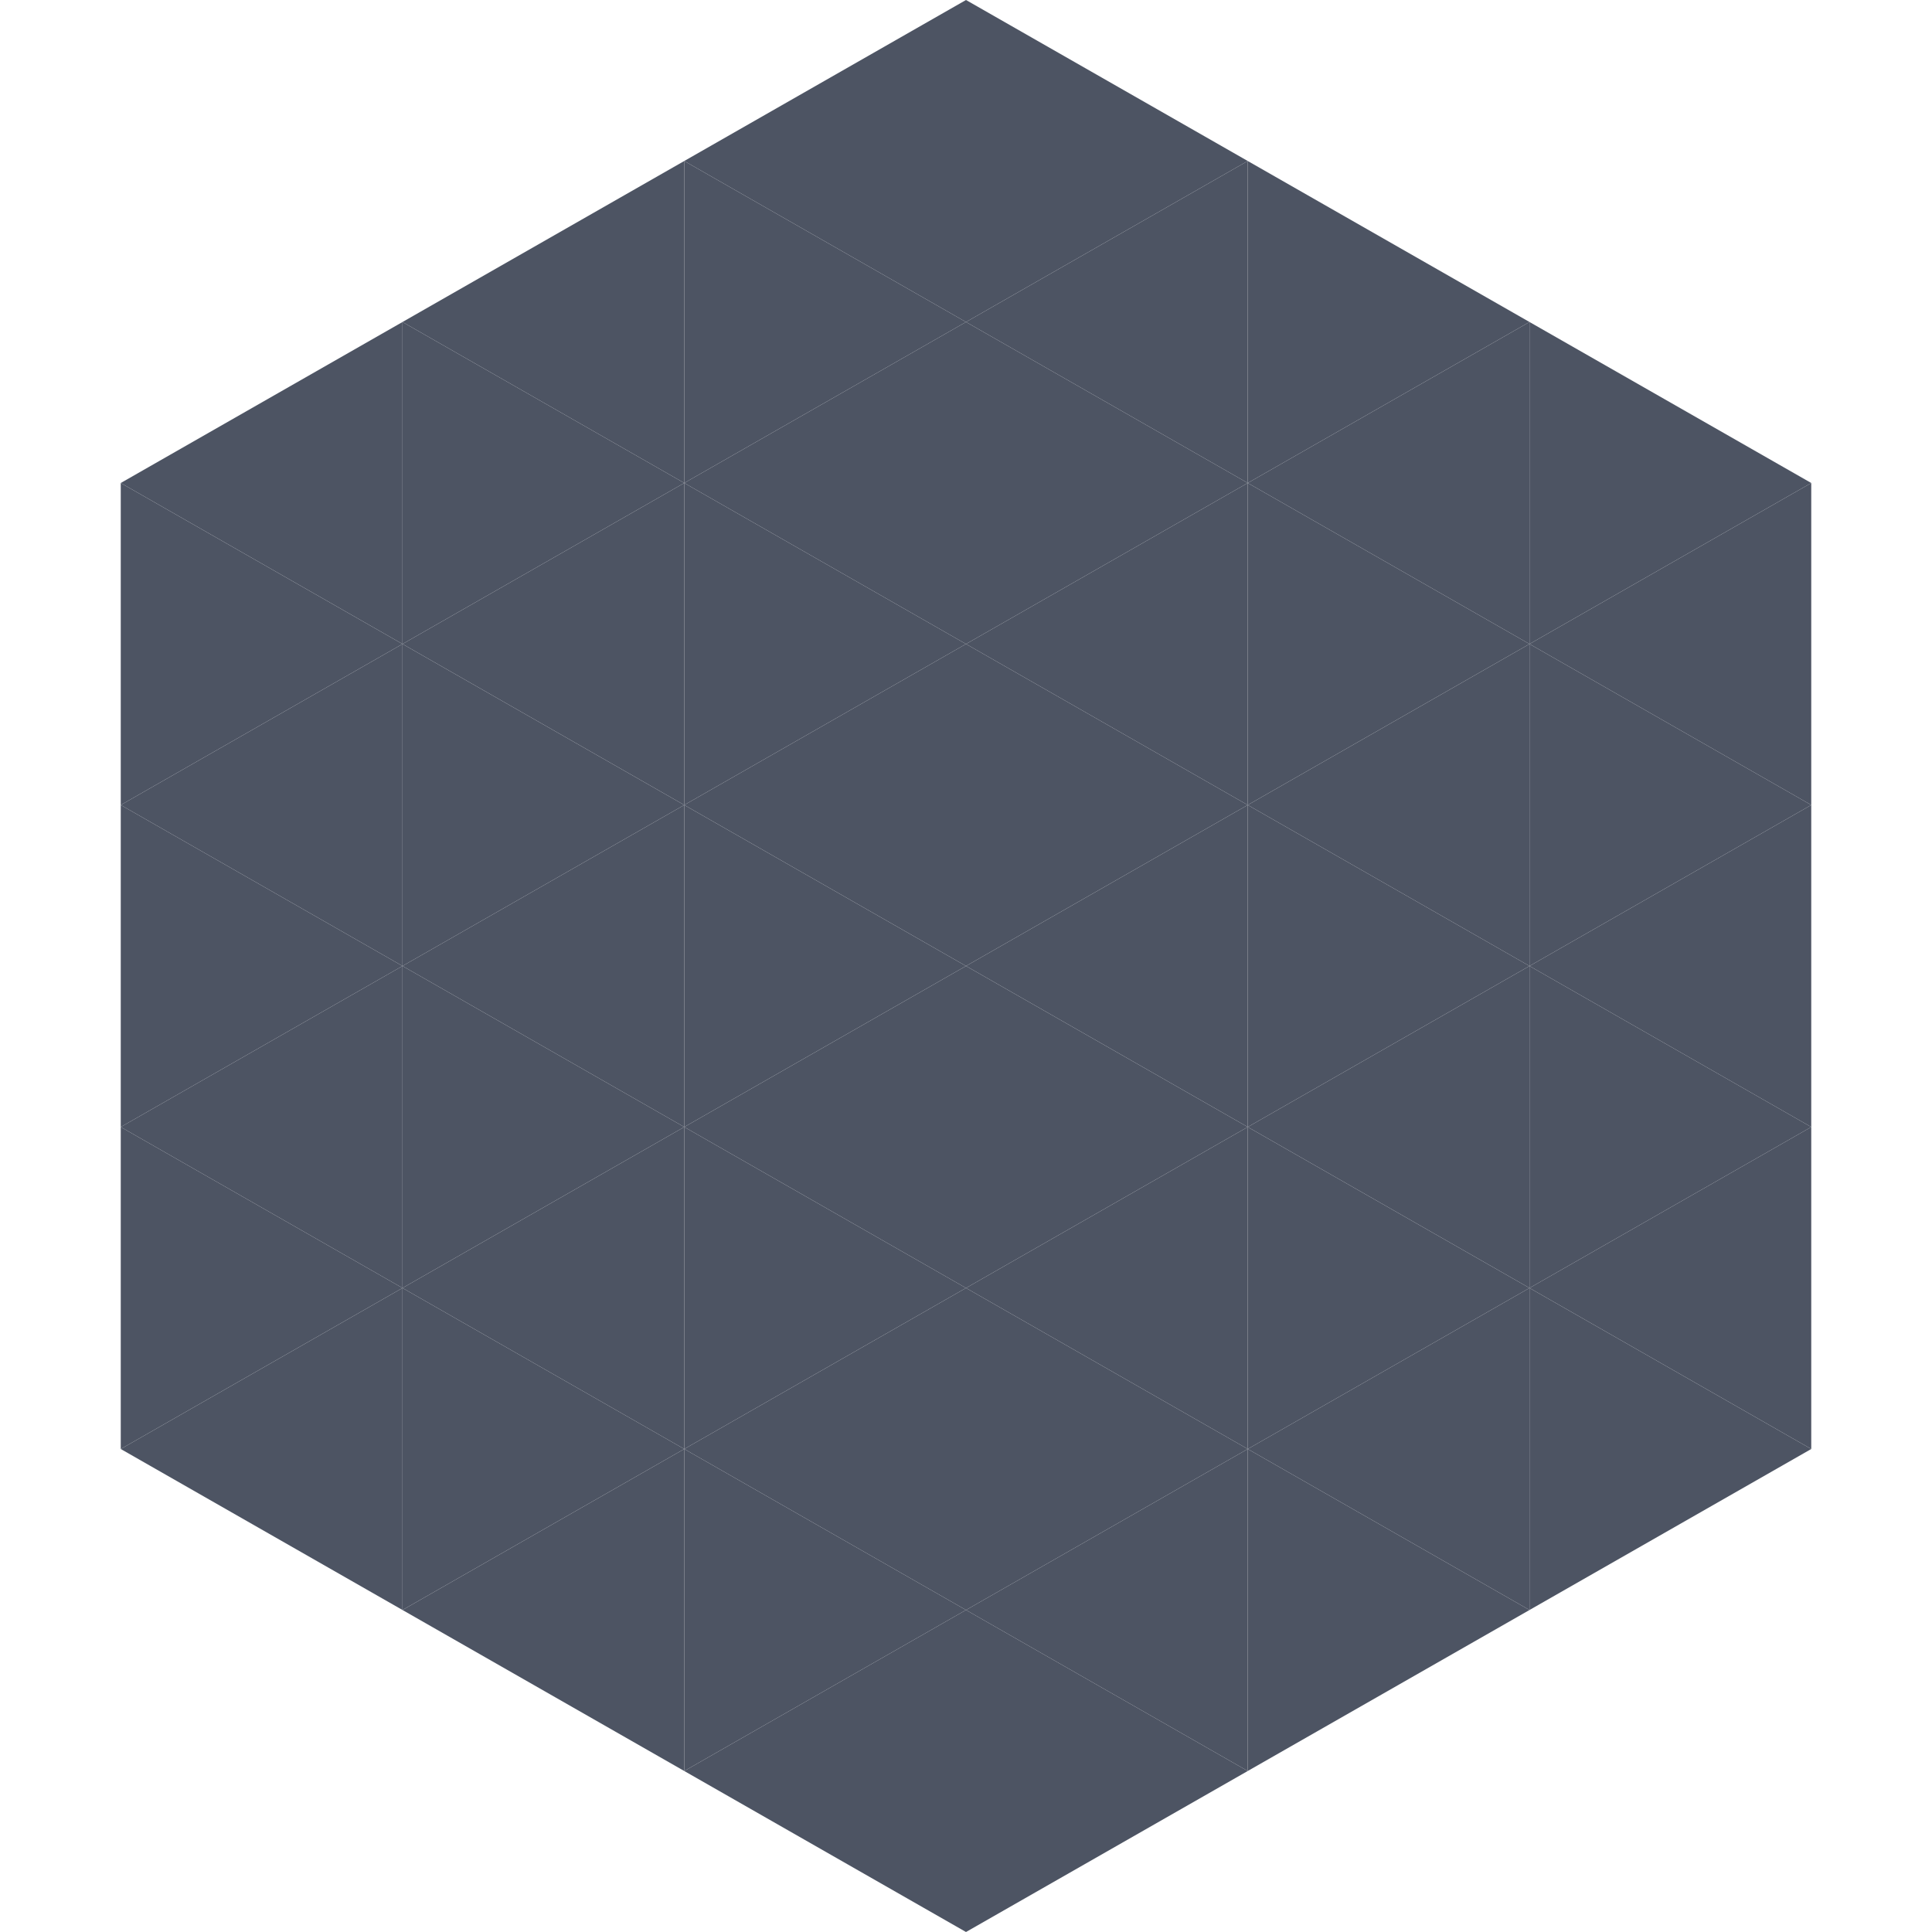
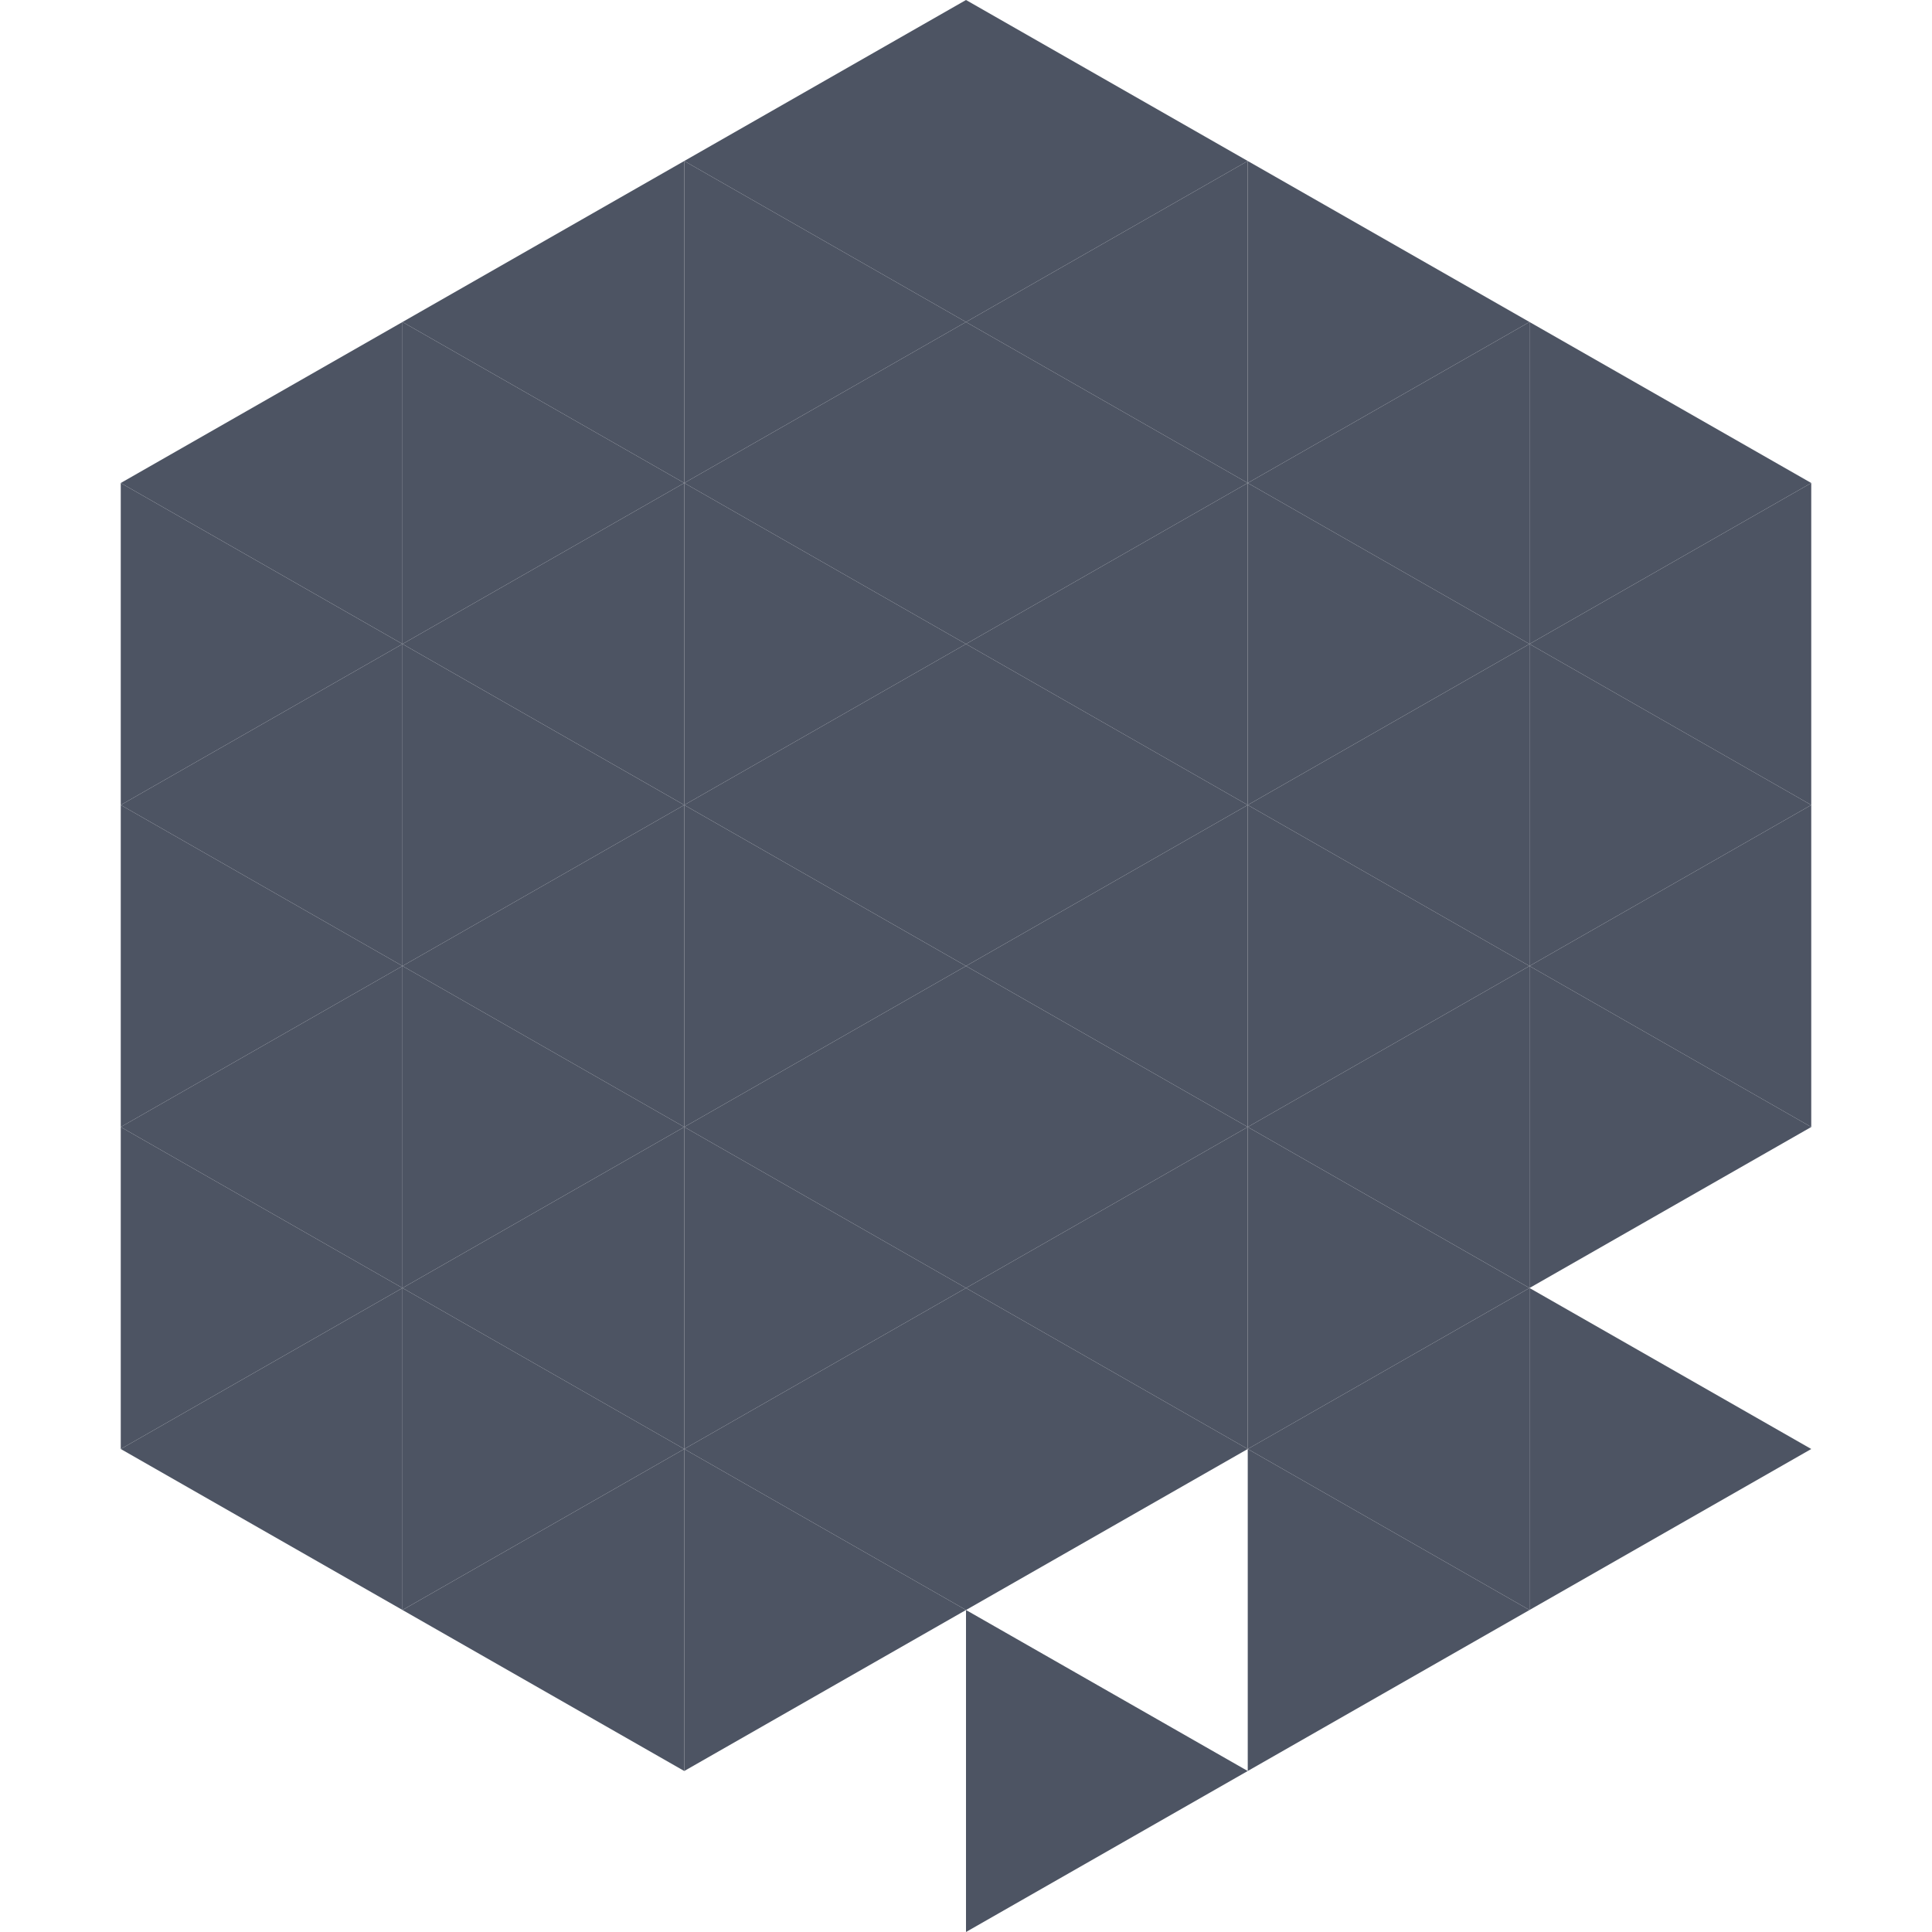
<svg xmlns="http://www.w3.org/2000/svg" width="240" height="240">
  <polygon points="50,40 15,60 50,80" style="fill:rgb(77,84,99)" />
  <polygon points="190,40 225,60 190,80" style="fill:rgb(77,84,99)" />
  <polygon points="15,60 50,80 15,100" style="fill:rgb(77,84,99)" />
  <polygon points="225,60 190,80 225,100" style="fill:rgb(77,84,99)" />
  <polygon points="50,80 15,100 50,120" style="fill:rgb(77,84,99)" />
  <polygon points="190,80 225,100 190,120" style="fill:rgb(77,84,99)" />
  <polygon points="15,100 50,120 15,140" style="fill:rgb(77,84,99)" />
  <polygon points="225,100 190,120 225,140" style="fill:rgb(77,84,99)" />
  <polygon points="50,120 15,140 50,160" style="fill:rgb(77,84,99)" />
  <polygon points="190,120 225,140 190,160" style="fill:rgb(77,84,99)" />
  <polygon points="15,140 50,160 15,180" style="fill:rgb(77,84,99)" />
-   <polygon points="225,140 190,160 225,180" style="fill:rgb(77,84,99)" />
  <polygon points="50,160 15,180 50,200" style="fill:rgb(77,84,99)" />
  <polygon points="190,160 225,180 190,200" style="fill:rgb(77,84,99)" />
  <polygon points="15,180 50,200 15,220" style="fill:rgb(255,255,255); fill-opacity:0" />
  <polygon points="225,180 190,200 225,220" style="fill:rgb(255,255,255); fill-opacity:0" />
  <polygon points="50,0 85,20 50,40" style="fill:rgb(255,255,255); fill-opacity:0" />
  <polygon points="190,0 155,20 190,40" style="fill:rgb(255,255,255); fill-opacity:0" />
  <polygon points="85,20 50,40 85,60" style="fill:rgb(77,84,99)" />
  <polygon points="155,20 190,40 155,60" style="fill:rgb(77,84,99)" />
  <polygon points="50,40 85,60 50,80" style="fill:rgb(77,84,99)" />
  <polygon points="190,40 155,60 190,80" style="fill:rgb(77,84,99)" />
  <polygon points="85,60 50,80 85,100" style="fill:rgb(77,84,99)" />
  <polygon points="155,60 190,80 155,100" style="fill:rgb(77,84,99)" />
  <polygon points="50,80 85,100 50,120" style="fill:rgb(77,84,99)" />
  <polygon points="190,80 155,100 190,120" style="fill:rgb(77,84,99)" />
  <polygon points="85,100 50,120 85,140" style="fill:rgb(77,84,99)" />
  <polygon points="155,100 190,120 155,140" style="fill:rgb(77,84,99)" />
  <polygon points="50,120 85,140 50,160" style="fill:rgb(77,84,99)" />
  <polygon points="190,120 155,140 190,160" style="fill:rgb(77,84,99)" />
  <polygon points="85,140 50,160 85,180" style="fill:rgb(77,84,99)" />
  <polygon points="155,140 190,160 155,180" style="fill:rgb(77,84,99)" />
  <polygon points="50,160 85,180 50,200" style="fill:rgb(77,84,99)" />
  <polygon points="190,160 155,180 190,200" style="fill:rgb(77,84,99)" />
  <polygon points="85,180 50,200 85,220" style="fill:rgb(77,84,99)" />
  <polygon points="155,180 190,200 155,220" style="fill:rgb(77,84,99)" />
  <polygon points="120,0 85,20 120,40" style="fill:rgb(77,84,99)" />
  <polygon points="120,0 155,20 120,40" style="fill:rgb(77,84,99)" />
  <polygon points="85,20 120,40 85,60" style="fill:rgb(77,84,99)" />
  <polygon points="155,20 120,40 155,60" style="fill:rgb(77,84,99)" />
  <polygon points="120,40 85,60 120,80" style="fill:rgb(77,84,99)" />
  <polygon points="120,40 155,60 120,80" style="fill:rgb(77,84,99)" />
  <polygon points="85,60 120,80 85,100" style="fill:rgb(77,84,99)" />
  <polygon points="155,60 120,80 155,100" style="fill:rgb(77,84,99)" />
  <polygon points="120,80 85,100 120,120" style="fill:rgb(77,84,99)" />
  <polygon points="120,80 155,100 120,120" style="fill:rgb(77,84,99)" />
  <polygon points="85,100 120,120 85,140" style="fill:rgb(77,84,99)" />
  <polygon points="155,100 120,120 155,140" style="fill:rgb(77,84,99)" />
  <polygon points="120,120 85,140 120,160" style="fill:rgb(77,84,99)" />
  <polygon points="120,120 155,140 120,160" style="fill:rgb(77,84,99)" />
  <polygon points="85,140 120,160 85,180" style="fill:rgb(77,84,99)" />
  <polygon points="155,140 120,160 155,180" style="fill:rgb(77,84,99)" />
  <polygon points="120,160 85,180 120,200" style="fill:rgb(77,84,99)" />
  <polygon points="120,160 155,180 120,200" style="fill:rgb(77,84,99)" />
  <polygon points="85,180 120,200 85,220" style="fill:rgb(77,84,99)" />
-   <polygon points="155,180 120,200 155,220" style="fill:rgb(77,84,99)" />
-   <polygon points="120,200 85,220 120,240" style="fill:rgb(77,84,99)" />
  <polygon points="120,200 155,220 120,240" style="fill:rgb(77,84,99)" />
  <polygon points="85,220 120,240 85,260" style="fill:rgb(255,255,255); fill-opacity:0" />
  <polygon points="155,220 120,240 155,260" style="fill:rgb(255,255,255); fill-opacity:0" />
</svg>